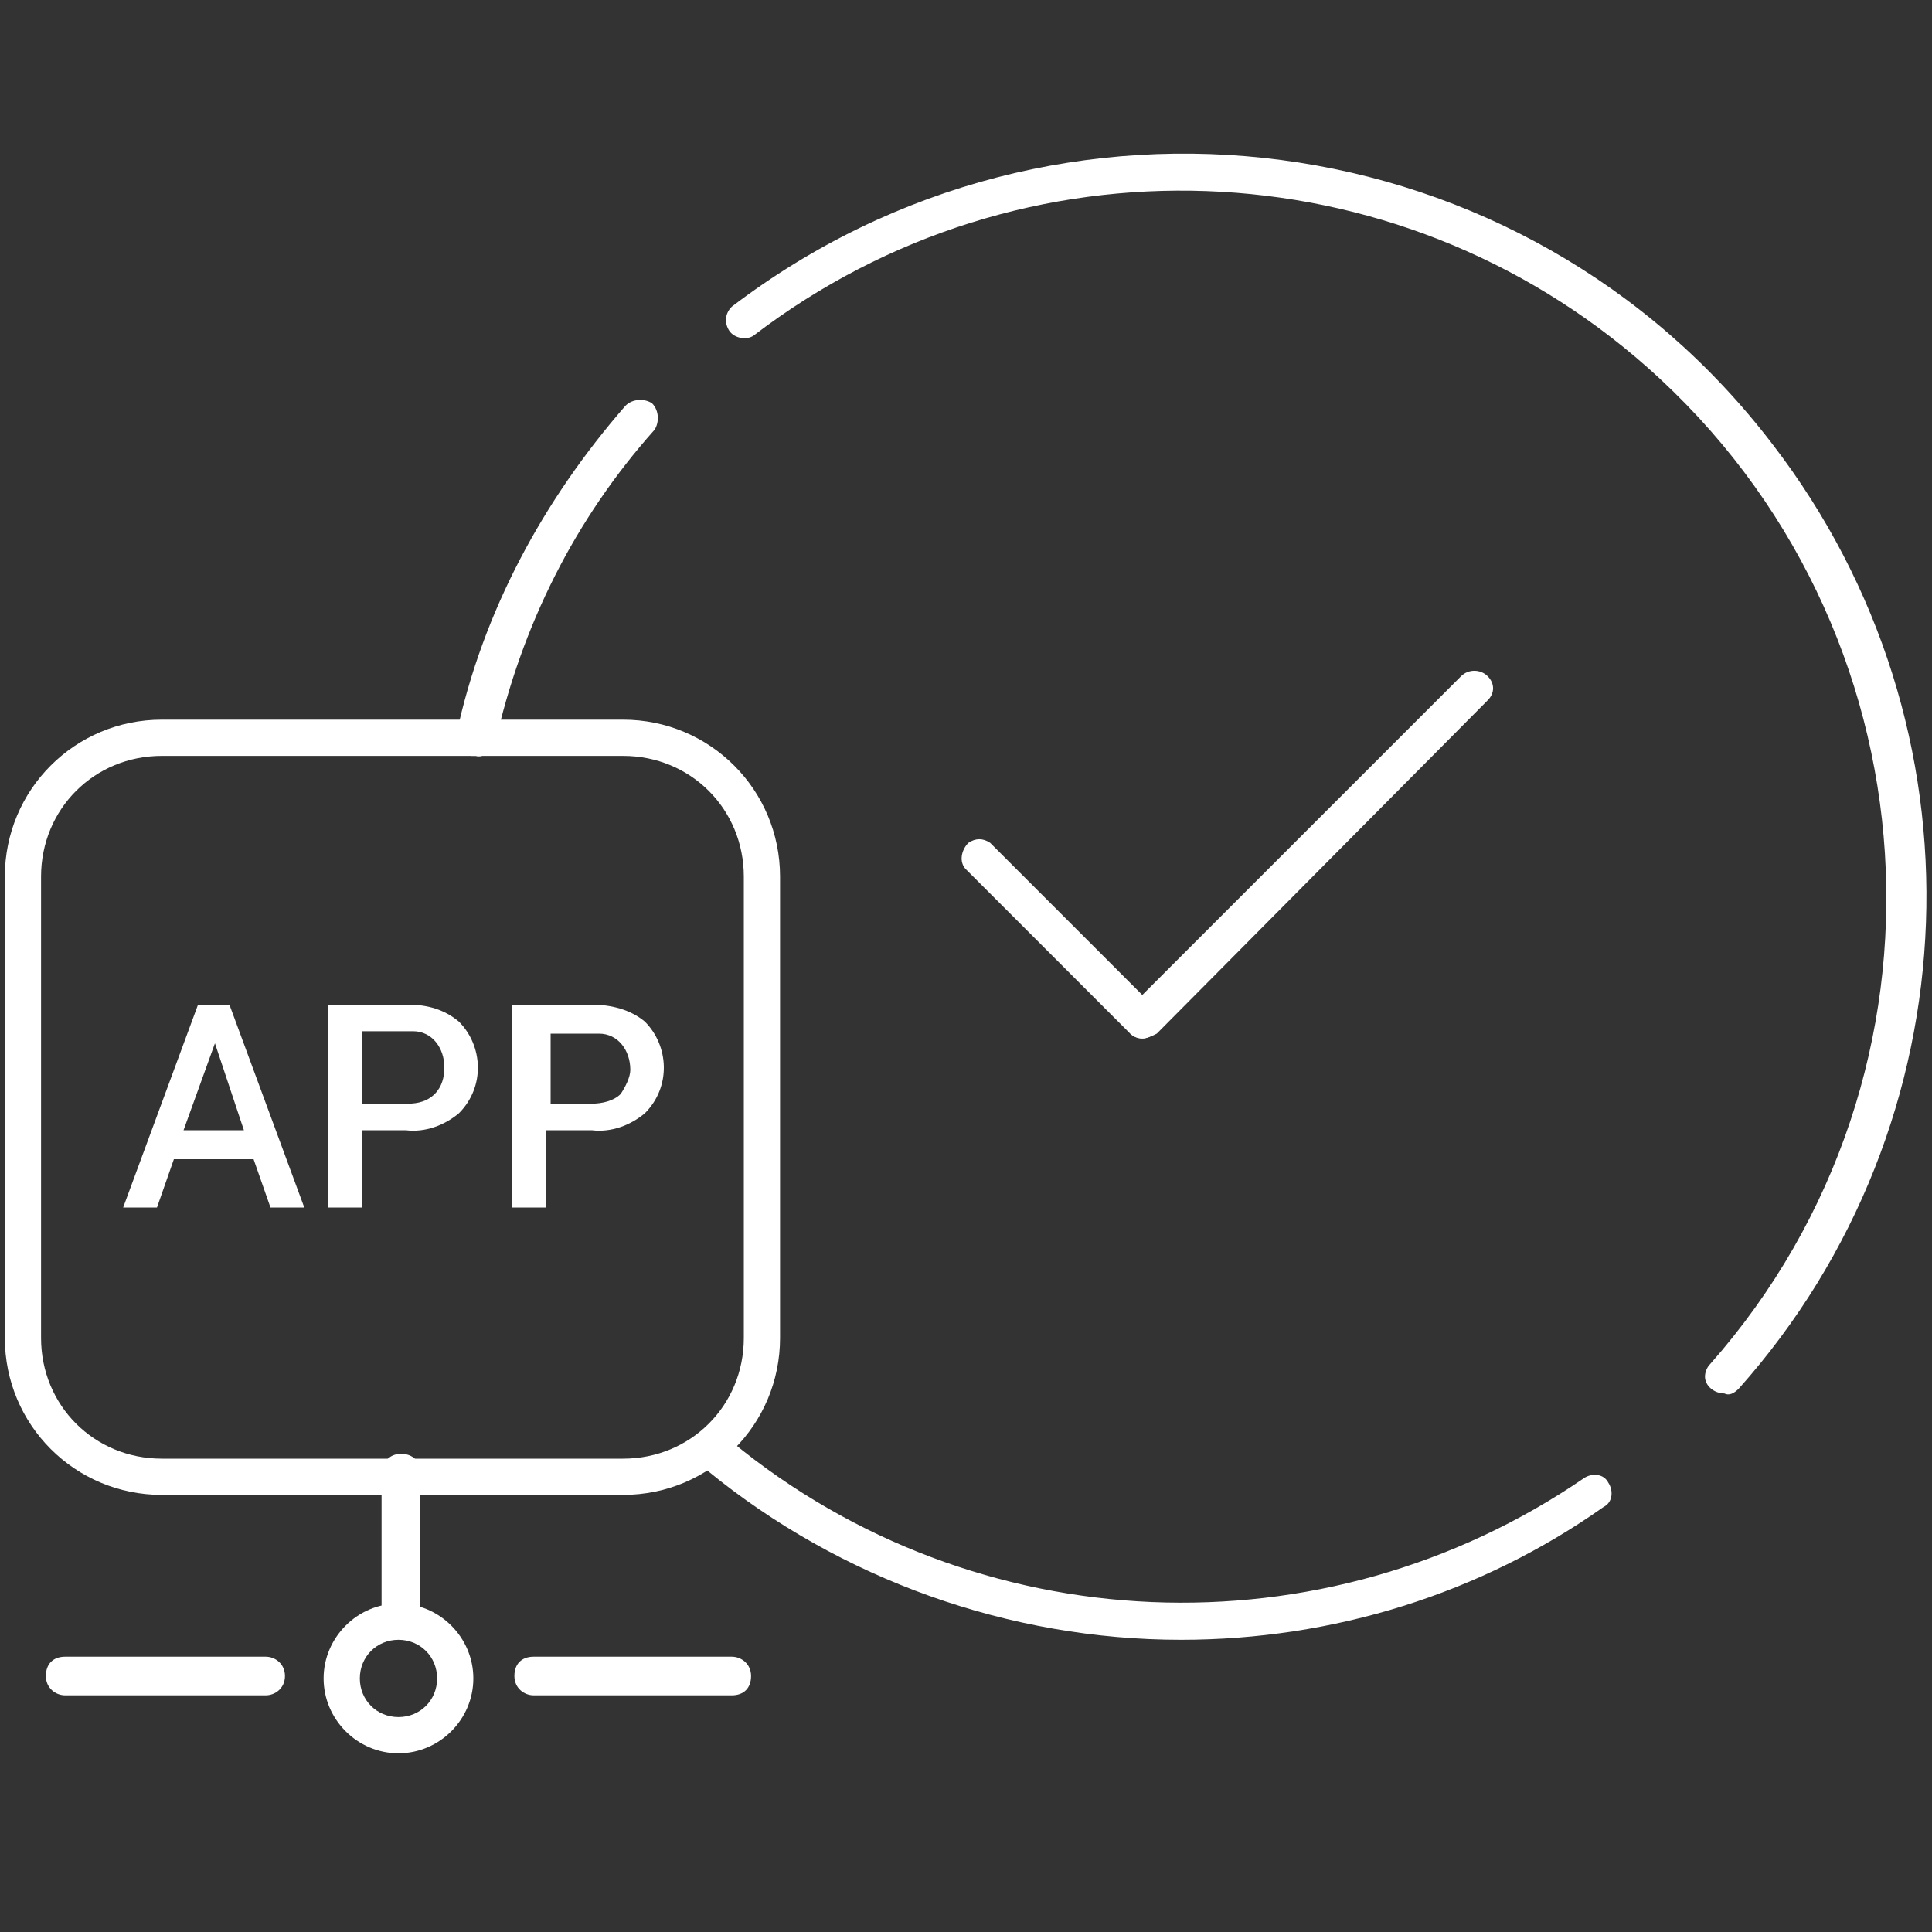
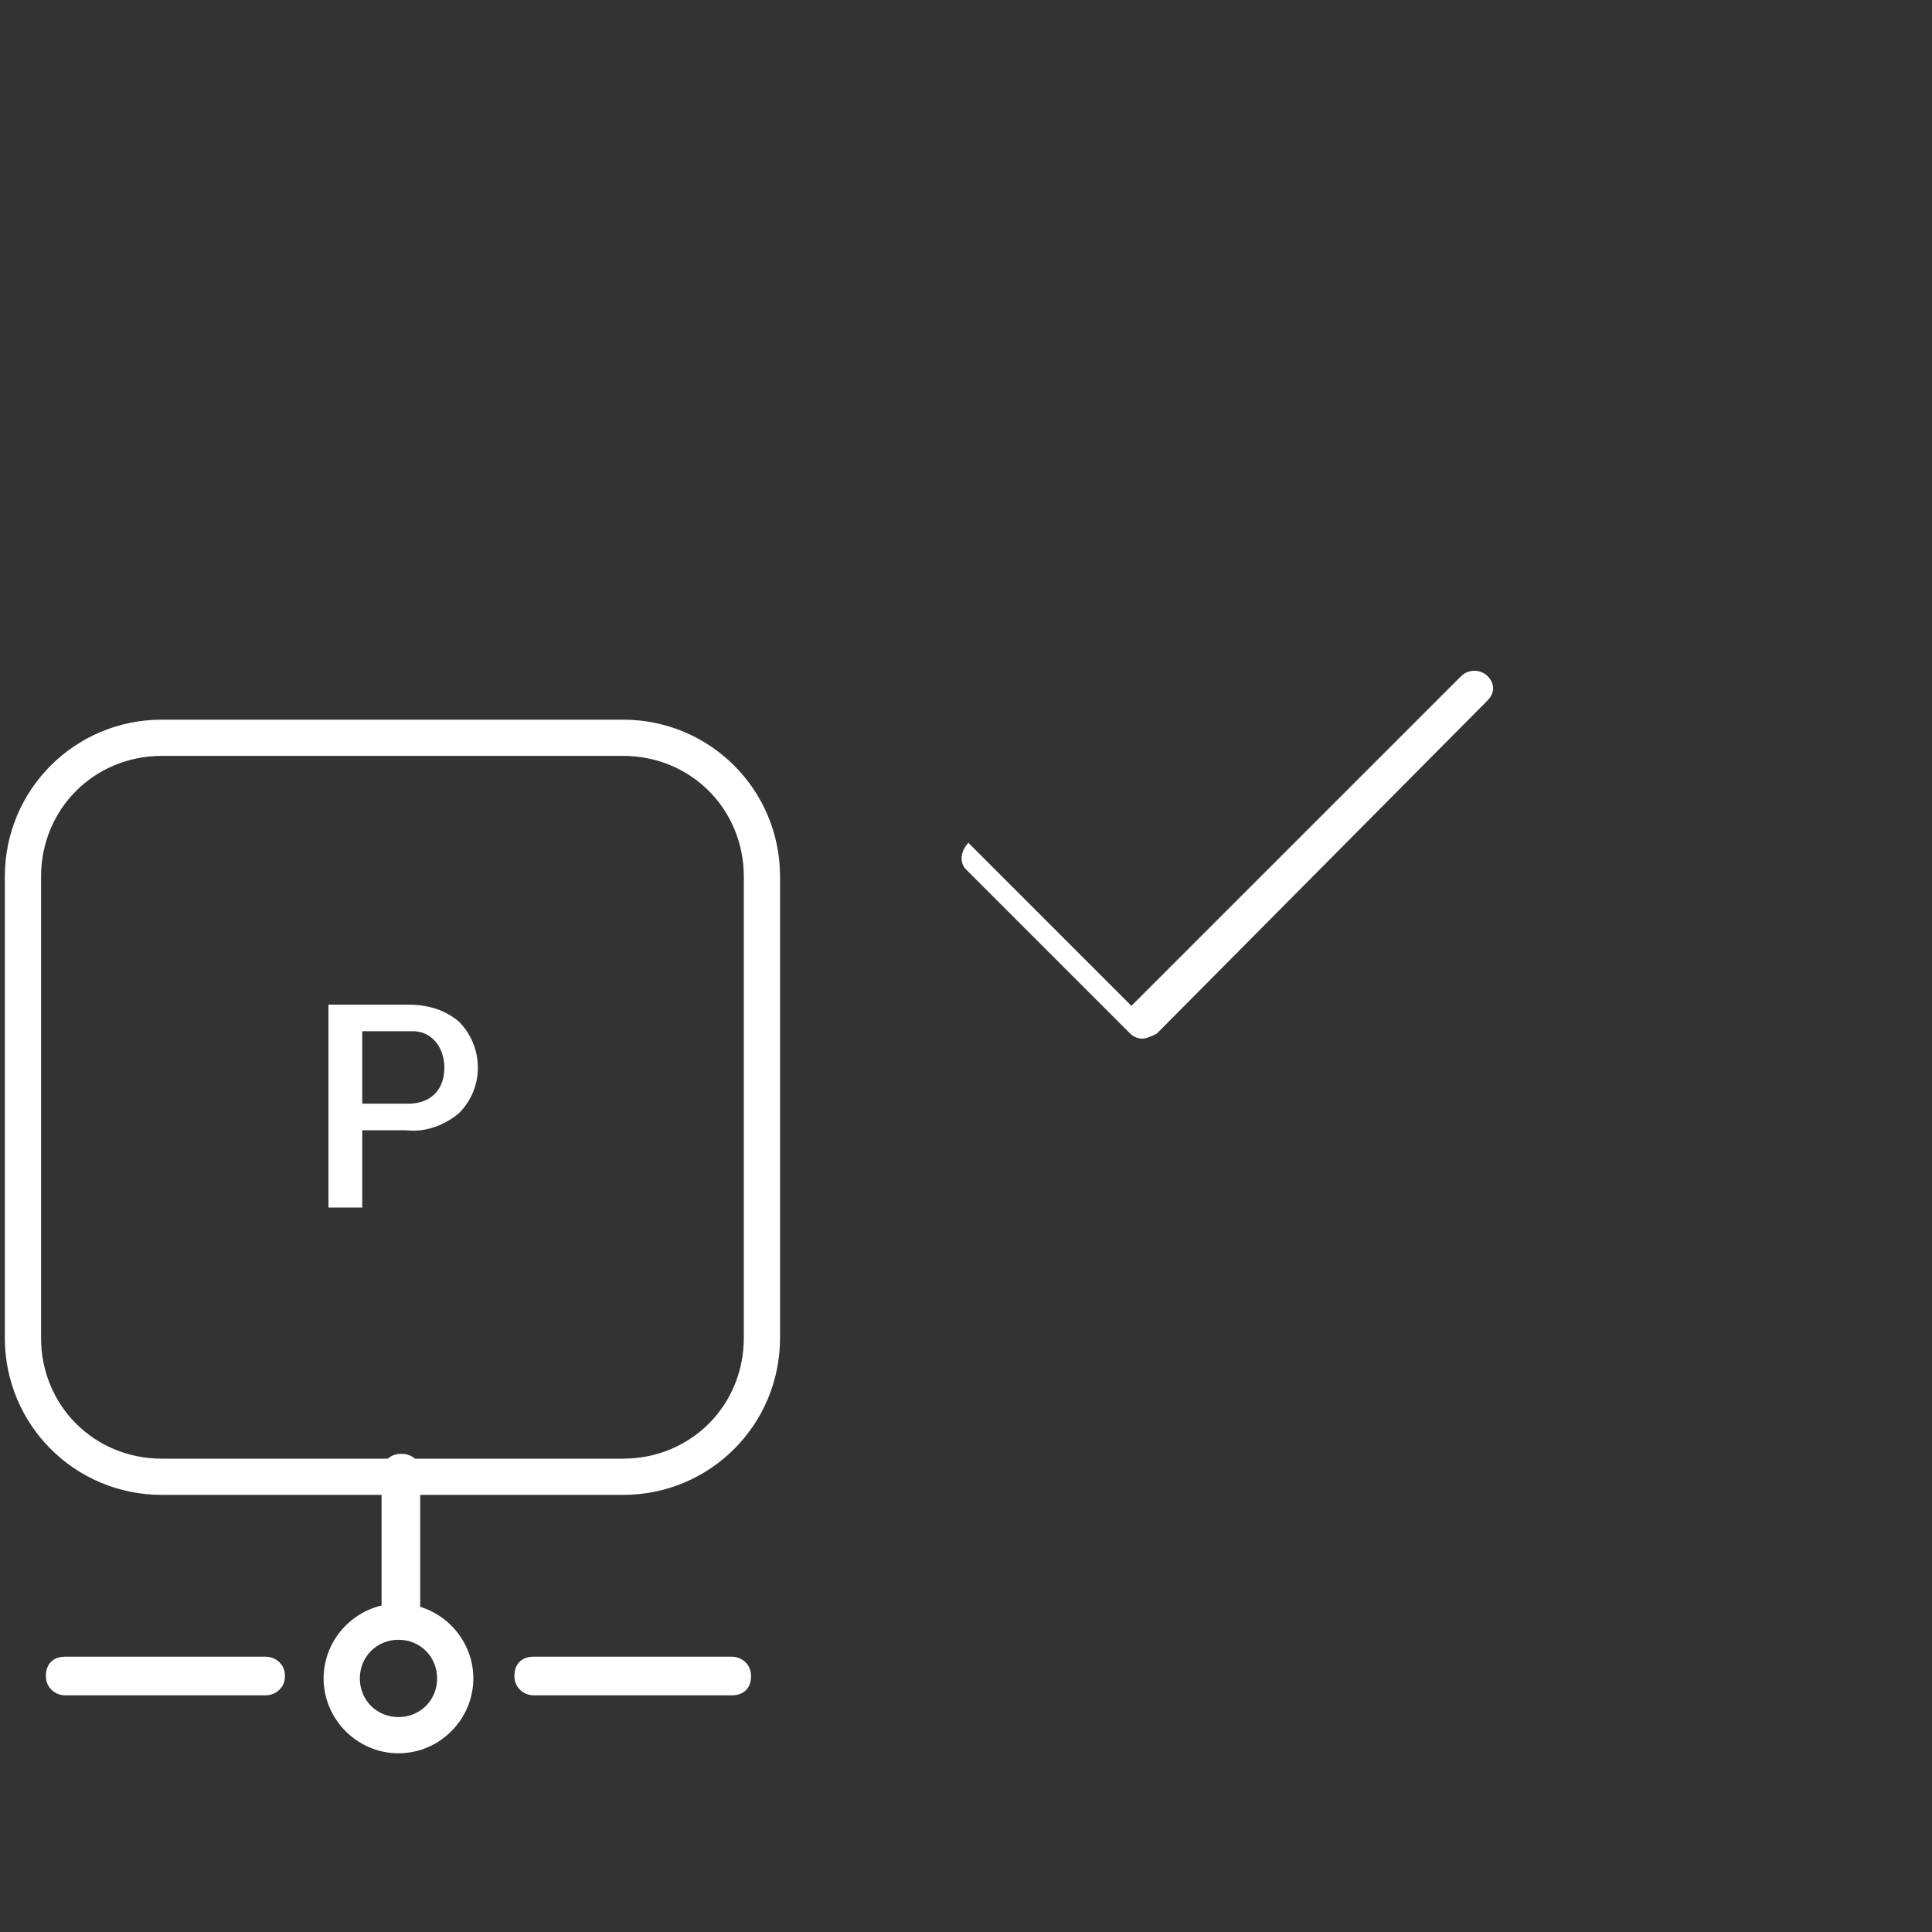
<svg xmlns="http://www.w3.org/2000/svg" version="1.1" id="app_availability" x="0px" y="0px" viewBox="0 0 80 80" style="enable-background:new 0 0 80 80;" xml:space="preserve">
  <rect x="0" y="0" width="80" height="80" fill="#333333" stroke="none" />
  <style type="text/css">
	.st0{fill:#FFFFFF;}
</style>
  <title>app_availability</title>
  <path class="st0" d="M16.6,67.3c-0.4,0-0.8-0.3-0.8-0.8v-5.5c0-0.4,0.3-0.8,0.8-0.8s0.8,0.3,0.8,0.8v5.5C17.4,67,17,67.3,16.6,67.3  C16.6,67.3,16.6,67.3,16.6,67.3z" />
  <path class="st0" d="M11,70.2H2.7c-0.4,0-0.8-0.3-0.8-0.8s0.3-0.8,0.8-0.8H11c0.4,0,0.8,0.3,0.8,0.8S11.4,70.2,11,70.2z" />
  <path class="st0" d="M30.3,70.2h-8.2c-0.4,0-0.8-0.3-0.8-0.8s0.3-0.8,0.8-0.8h8.2c0.4,0,0.8,0.3,0.8,0.8S30.8,70.2,30.3,70.2z" />
  <path class="st0" d="M16.5,72.6c-1.7,0-3.1-1.4-3.1-3.1c0-1.7,1.4-3.1,3.1-3.1c1.7,0,3.1,1.4,3.1,3.1l0,0  C19.6,71.2,18.2,72.6,16.5,72.6z M16.5,67.9c-0.9,0-1.6,0.7-1.6,1.6s0.7,1.6,1.6,1.6c0.9,0,1.6-0.7,1.6-1.6l0,0  C18.1,68.6,17.4,67.9,16.5,67.9z" />
  <path class="st0" d="M25.8,61.9H6.7c-3.6,0-6.5-2.9-6.5-6.5V36.3c0-3.6,2.9-6.5,6.5-6.5h19.1c3.6,0,6.5,2.9,6.5,6.5v19.1  C32.3,59,29.4,61.9,25.8,61.9z M6.7,31.3c-2.8,0-5,2.2-5,5c0,0,0,0,0,0v19.1c0,2.8,2.2,5,5,5h19.1c2.8,0,5-2.2,5-5V36.3  c0-2.8-2.2-5-5-5L6.7,31.3z" />
-   <path class="st0" d="M10.5,48H7.2l-0.7,2H5.1l3.1-8.4h1.3l3.1,8.4h-1.4L10.5,48z M7.6,46.8h2.5l-1.2-3.6l0,0L7.6,46.8z" />
  <path class="st0" d="M15,46.8V50h-1.4v-8.4h3.3c0.8,0,1.5,0.2,2.1,0.7c1,1,1.1,2.7,0,3.8c0,0,0,0,0,0c-0.6,0.5-1.4,0.8-2.2,0.7H15z   M15,45.7h1.9c0.4,0,0.8-0.1,1.1-0.4c0.3-0.3,0.4-0.7,0.4-1.1c0-0.8-0.5-1.5-1.3-1.5c-0.1,0-0.2,0-0.2,0H15V45.7z" />
-   <path class="st0" d="M22.6,46.8V50h-1.4v-8.4h3.3c0.8,0,1.6,0.2,2.2,0.7c1,1,1.1,2.7,0,3.8c0,0,0,0,0,0c-0.6,0.5-1.4,0.8-2.2,0.7  L22.6,46.8z M22.6,45.7h1.9c0.4,0,0.9-0.1,1.2-0.4c0.2-0.3,0.4-0.7,0.4-1c0-0.8-0.5-1.5-1.3-1.5c-0.1,0-0.2,0-0.2,0h-1.8V45.7z" />
-   <path class="st0" d="M47.3,43c-0.2,0-0.4-0.1-0.5-0.2L40,36c-0.3-0.3-0.2-0.8,0.1-1.1c0.3-0.2,0.6-0.2,0.9,0l6.8,6.8  c0.3,0.3,0.3,0.8-0.1,1.1C47.7,42.9,47.5,43,47.3,43z" />
+   <path class="st0" d="M47.3,43c-0.2,0-0.4-0.1-0.5-0.2L40,36c-0.3-0.3-0.2-0.8,0.1-1.1l6.8,6.8  c0.3,0.3,0.3,0.8-0.1,1.1C47.7,42.9,47.5,43,47.3,43z" />
  <path class="st0" d="M47.3,43c-0.4,0-0.7-0.3-0.7-0.8c0-0.2,0.1-0.4,0.2-0.5L60.5,28c0.3-0.3,0.8-0.3,1.1,0c0.3,0.3,0.3,0.7,0,1  L47.9,42.8C47.7,42.9,47.5,43,47.3,43z" />
-   <path class="st0" d="M19.7,31.3h-0.2c-0.4-0.1-0.7-0.5-0.6-0.9c0,0,0,0,0,0c1.1-5.1,3.6-9.7,7-13.6c0.3-0.3,0.8-0.3,1.1-0.1  c0.3,0.3,0.3,0.8,0.1,1.1c-3.3,3.7-5.5,8.1-6.6,13C20.4,31.1,20,31.4,19.7,31.3z" />
-   <path class="st0" d="M48.9,67.9c-7.1,0-14.1-2.5-19.6-7c-0.3-0.3-0.4-0.8-0.1-1.1c0.3-0.3,0.8-0.4,1.1-0.1  c10.1,8.3,24.5,8.9,35.3,1.5c0.3-0.2,0.8-0.2,1,0.2c0.2,0.3,0.2,0.8-0.2,1l0,0C61.3,66,55.2,67.9,48.9,67.9z" />
-   <path class="st0" d="M71.4,57.7c-0.4,0-0.8-0.3-0.8-0.7c0-0.2,0.1-0.4,0.2-0.5c10.7-12.1,9.5-30.6-2.6-41.3  c-10.4-9.2-25.9-9.8-37-1.3c-0.3,0.2-0.8,0.1-1-0.2c-0.2-0.3-0.2-0.7,0.1-1c13.5-10.3,32.8-7.8,43.1,5.7c9,11.7,8.4,28.1-1.4,39.1  C71.8,57.7,71.6,57.8,71.4,57.7z" />
</svg>